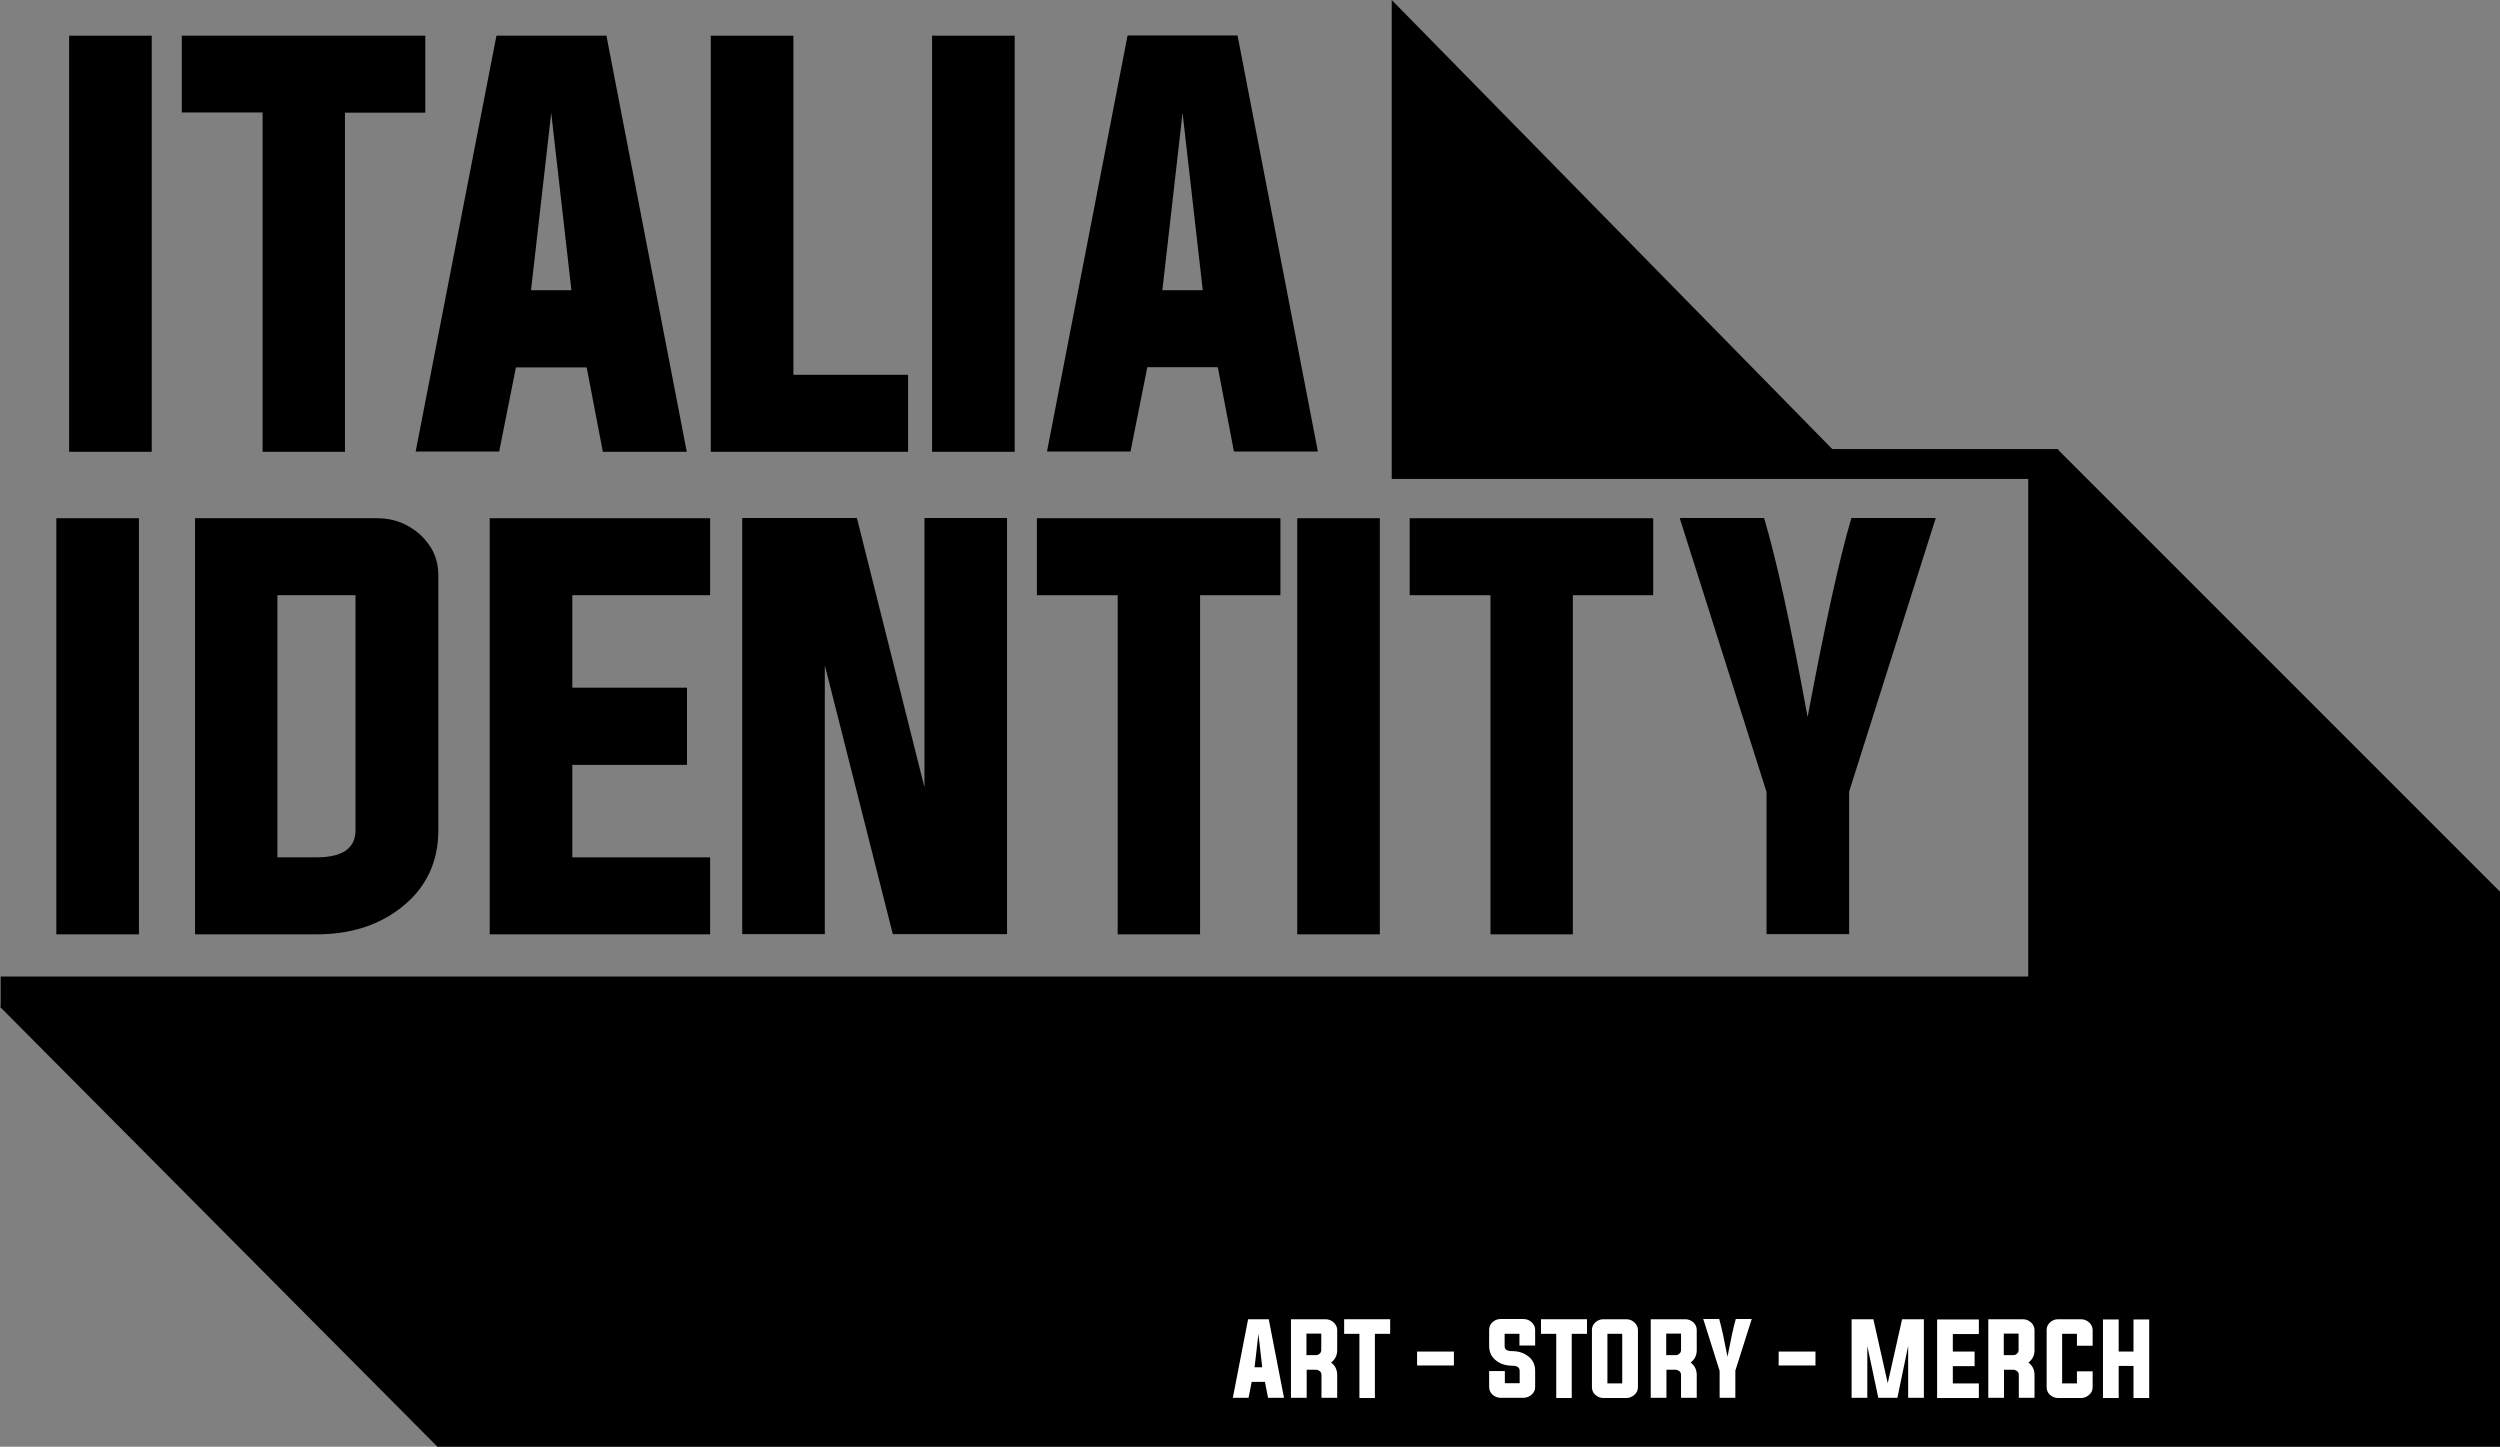
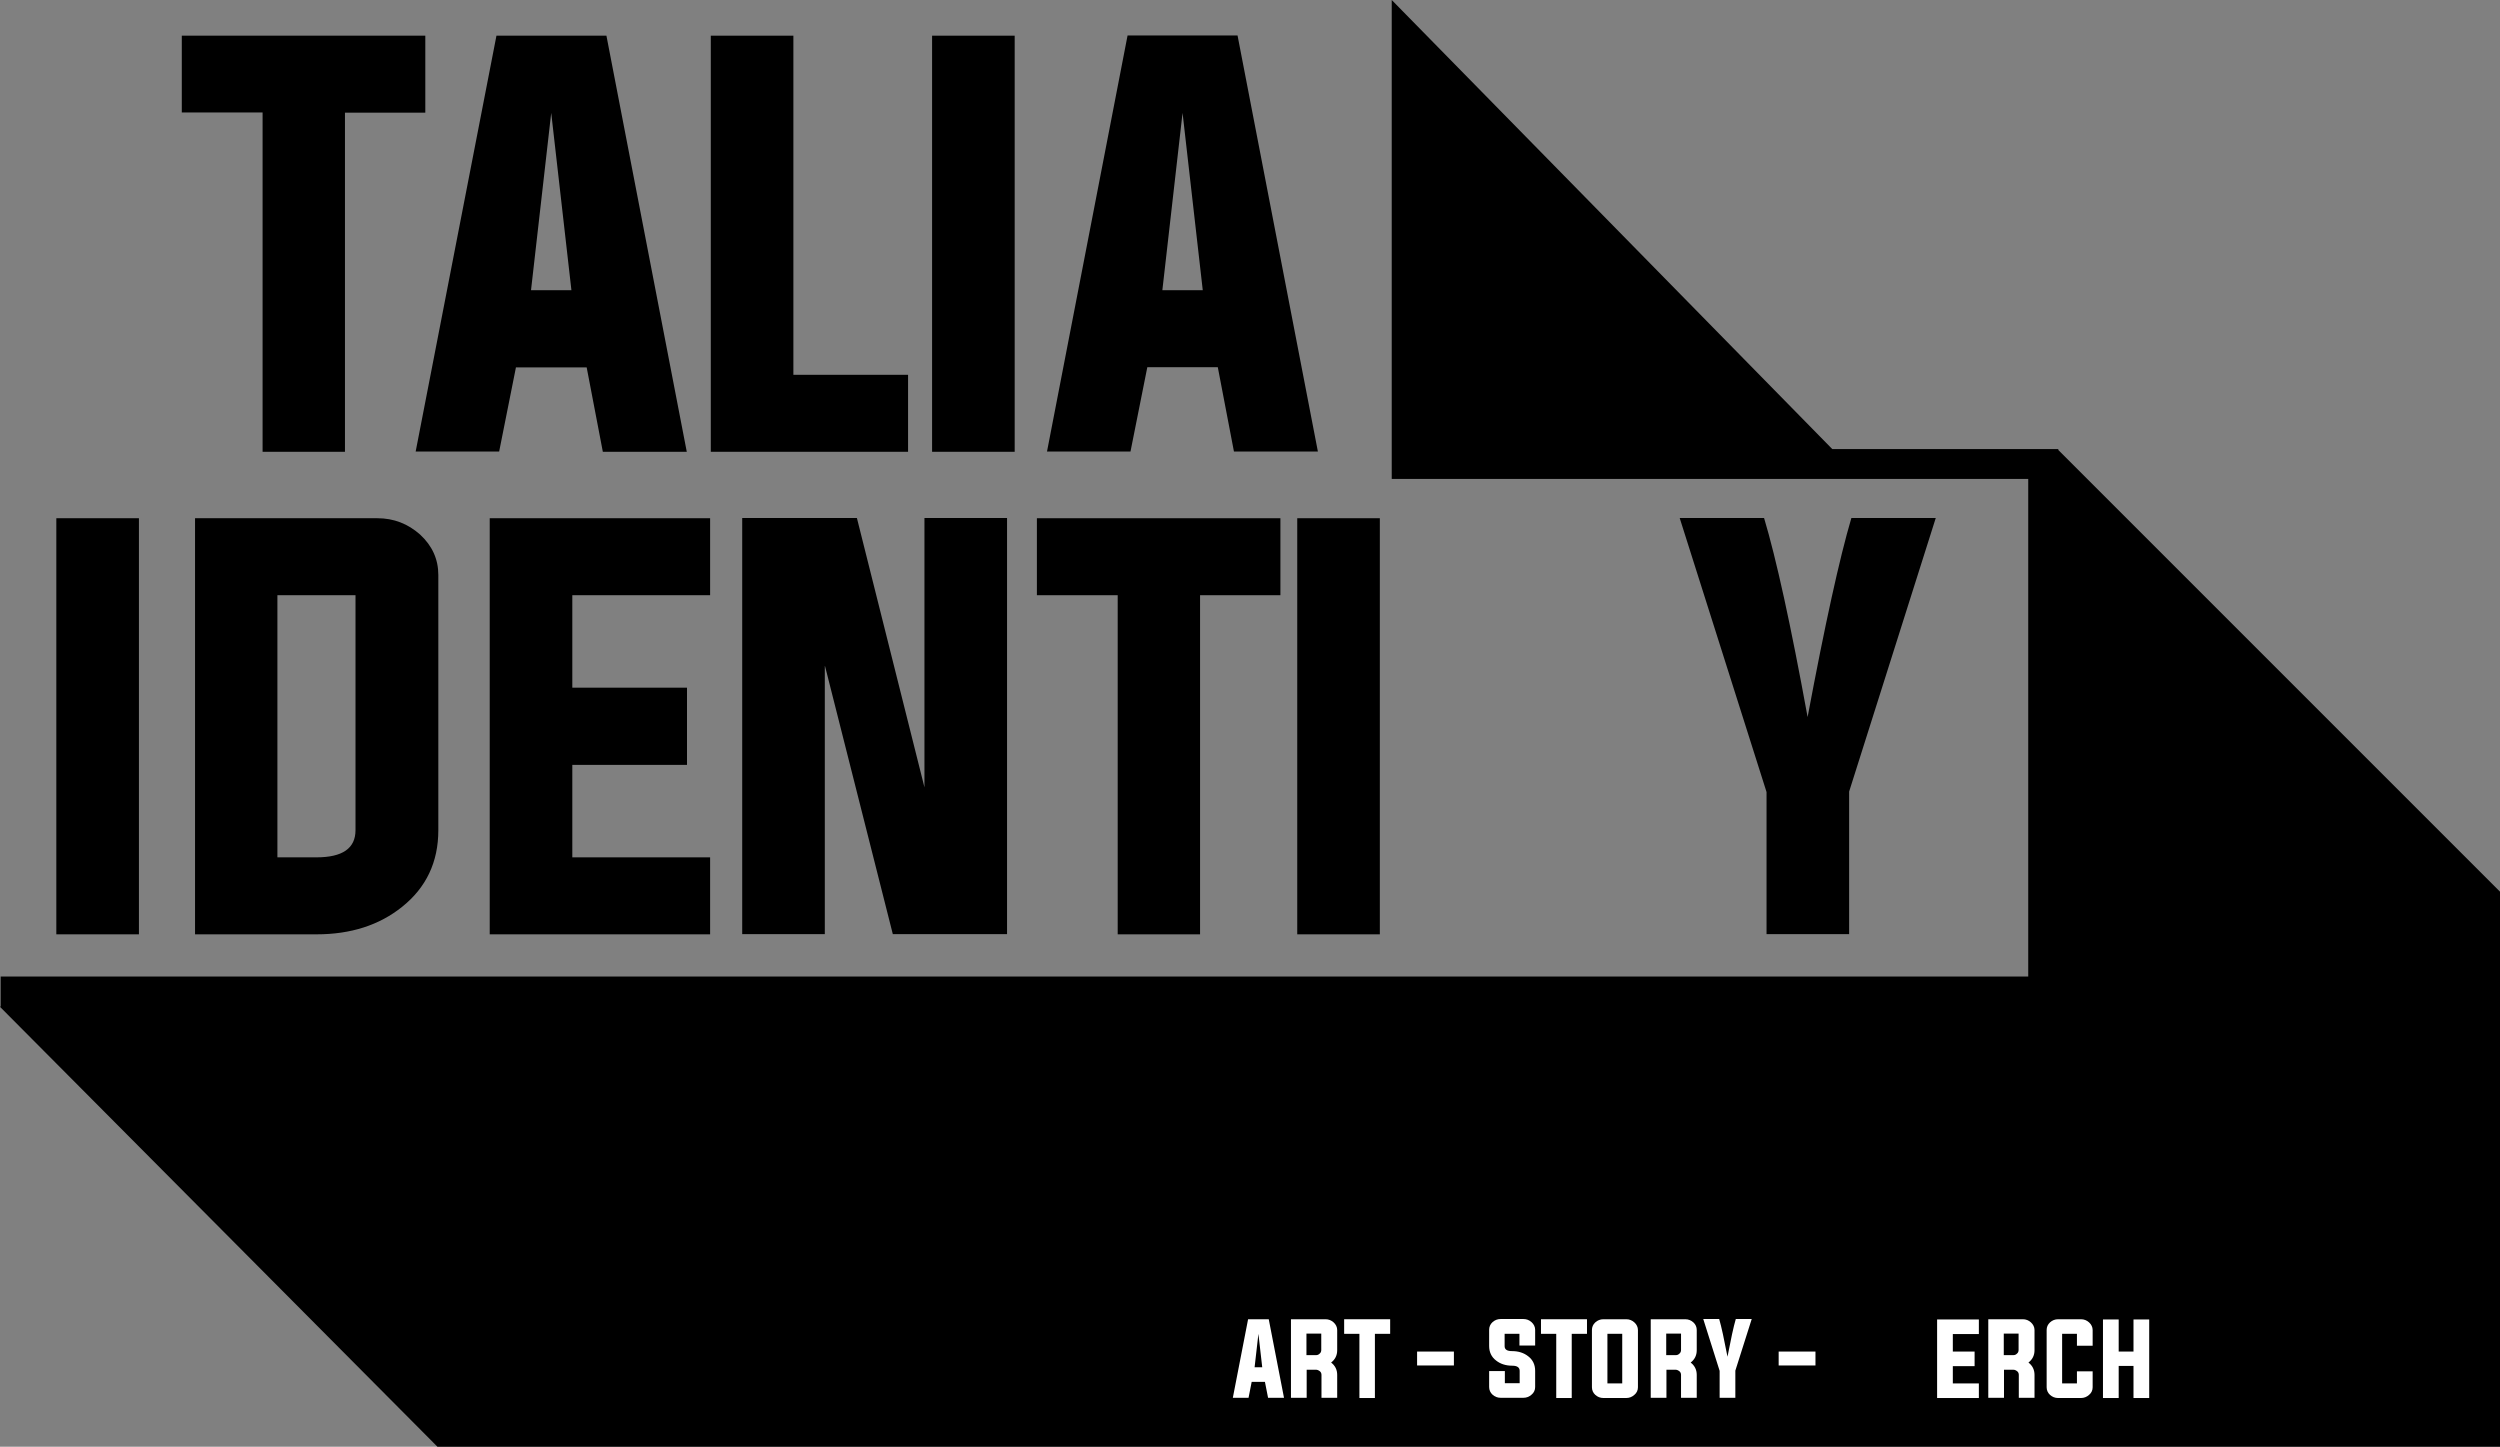
<svg xmlns="http://www.w3.org/2000/svg" id="Livello_2" viewBox="0 0 111.39 64.46">
  <rect x="0" y="0" width="111.39" height="64.46" fill="#808080" stroke="none" />
  <defs>
    <style>.cls-1{fill:#fff;}</style>
  </defs>
  <g id="Livello_2-2">
    <g>
      <path d="m2.51,41.63v-18.54h3.68v18.54h-3.68Z" />
      <path d="m8.68,23.09h8.13c.74,0,1.37.25,1.91.73.54.5.81,1.1.81,1.8v11.37c0,1.42-.54,2.56-1.62,3.42-1.01.81-2.28,1.22-3.8,1.22h-5.42v-18.54Zm3.68,3.43v11.68h1.74c1.16,0,1.74-.4,1.74-1.21v-10.47h-3.48Z" />
      <path d="m25.5,38.2h6.14v3.43h-9.82v-18.54h9.82v3.43h-6.14v4.12h5.11v3.44h-5.11v4.12Z" />
      <path d="m36.75,29.68v11.94h-3.68v-18.54h5.11l3.01,12v-12h3.68v18.54h-5.09l-3.02-11.94Z" />
      <path d="m49.79,26.52h-3.59v-3.43h10.85v3.43h-3.58v15.11h-3.67v-15.11Z" />
      <path d="m57.8,41.63v-18.54h3.68v18.54h-3.68Z" />
-       <path d="m66.4,26.52h-3.59v-3.43h10.85v3.43h-3.58v15.11h-3.67v-15.11Z" />
      <path d="m82.39,35.28v6.34h-3.68v-6.33l-3.87-12.21h3.76c.54,1.8,1.19,4.76,1.94,8.87.77-4.11,1.42-7.07,1.95-8.87h3.76l-3.86,12.19Z" />
    </g>
    <polygon points="91.71 20.05 91.71 20.01 81.64 20.01 62.01 0 62.01 20.01 62.01 20.01 62.01 21.34 90.37 21.34 90.37 43.51 .03 43.51 .03 44.84 0 44.86 19.49 64.46 111.39 64.46 111.39 39.73 91.71 20.05" />
    <g>
-       <path d="m3.08,20.12V1.59h3.68v18.54h-3.68Z" />
      <path d="m11.69,5.01h-3.59V1.59h10.85v3.43h-3.58v15.11h-3.67V5.01Z" />
      <path d="m22.99,16.36l-.75,3.76h-3.72L22.12,1.59h4.9l3.58,18.54h-3.74l-.72-3.76h-3.14Zm.67-3.43h1.8l-.9-7.9-.9,7.9Z" />
      <path d="m31.67,20.12V1.59h3.68v15.11h5.11v3.43h-8.79Z" />
      <path d="m41.53,20.12V1.59h3.68v18.54h-3.68Z" />
      <path d="m51.12,16.36l-.75,3.76h-3.72l3.59-18.54h4.9l3.58,18.54h-3.74l-.72-3.76h-3.14Zm.67-3.43h1.8l-.9-7.9-.9,7.9Z" />
    </g>
    <g>
      <path class="cls-1" d="m55.77,61.57l-.14.71h-.7l.68-3.5h.92l.68,3.5h-.71l-.14-.71h-.59Zm.13-.65h.34l-.17-1.49-.17,1.49Z" />
      <path class="cls-1" d="m58.22,61.03v1.25h-.7v-3.5h1.54c.14,0,.26.05.36.14.1.09.16.21.16.34v.9c0,.23-.09.41-.27.55.18.14.27.32.27.55v1.02h-.7v-1.02c0-.06-.02-.12-.07-.16-.05-.04-.11-.07-.17-.07h-.41Zm.41-.65c.07,0,.12-.02.17-.07.05-.04.07-.1.07-.16v-.73h-.66v.96h.41Z" />
      <path class="cls-1" d="m60.57,59.43h-.68v-.65h2.05v.65h-.68v2.86h-.69v-2.86Z" />
      <path class="cls-1" d="m64.78,60.84h-1.64v-.62h1.64v.62Z" />
      <path class="cls-1" d="m67.7,59.43h-.66v.55c0,.15.11.22.33.22.29,0,.53.08.72.23.21.16.31.38.31.65v.72c0,.13-.05.25-.16.34-.1.09-.22.14-.36.14h-1.02c-.14,0-.26-.05-.36-.14-.1-.09-.15-.21-.15-.34v-.71h.7v.54h.66v-.55c0-.15-.11-.23-.33-.23-.29,0-.53-.08-.72-.23-.21-.16-.31-.38-.31-.65v-.72c0-.13.05-.25.15-.34.1-.09.22-.14.36-.14h1.02c.14,0,.26.05.36.14.1.09.16.21.16.34v.7h-.7v-.53Z" />
      <path class="cls-1" d="m69.34,59.43h-.68v-.65h2.05v.65h-.68v2.86h-.69v-2.86Z" />
      <path class="cls-1" d="m72.46,58.78c.14,0,.26.05.36.14.1.09.16.21.16.34v2.55c0,.13-.05.25-.16.34-.1.09-.22.14-.36.14h-1.02c-.14,0-.26-.05-.36-.14s-.15-.21-.15-.34v-2.55c0-.13.05-.25.15-.34.1-.09.22-.14.36-.14h1.02Zm-.84.65v2.21h.66v-2.21h-.66Z" />
      <path class="cls-1" d="m74.25,61.03v1.25h-.7v-3.5h1.54c.14,0,.26.05.36.14.1.09.15.21.15.34v.9c0,.23-.09.41-.27.55.18.14.27.32.27.55v1.02h-.7v-1.02c0-.06-.02-.12-.07-.16-.05-.04-.11-.07-.17-.07h-.41Zm.41-.65c.07,0,.12-.02.17-.07.05-.04.07-.1.07-.16v-.73h-.66v.96h.41Z" />
      <path class="cls-1" d="m77.32,61.08v1.2h-.7v-1.2l-.73-2.31h.71c.1.34.22.9.37,1.68.15-.78.27-1.34.37-1.68h.71l-.73,2.3Z" />
      <path class="cls-1" d="m80.89,60.84h-1.64v-.62h1.64v.62Z" />
-       <path class="cls-1" d="m85.72,58.78v3.5h-.7v-2.31l-.48,2.31h-.85l-.49-2.31v2.31h-.7v-3.5h.97l.64,2.85.64-2.85h.97Z" />
      <path class="cls-1" d="m87.01,61.64h1.16v.65h-1.86v-3.5h1.86v.65h-1.16v.78h.97v.65h-.97v.78Z" />
      <path class="cls-1" d="m89.29,61.03v1.25h-.7v-3.5h1.54c.14,0,.26.05.36.14.1.09.16.21.16.34v.9c0,.23-.09.41-.27.55.18.14.27.32.27.55v1.02h-.7v-1.02c0-.06-.02-.12-.07-.16-.05-.04-.11-.07-.17-.07h-.41Zm.41-.65c.07,0,.12-.02.17-.07.05-.04.07-.1.07-.16v-.73h-.66v.96h.41Z" />
      <path class="cls-1" d="m92.54,59.43h-.66v2.21h.66v-.54h.7v.71c0,.13-.05.25-.16.34-.1.09-.22.14-.36.14h-1.02c-.14,0-.26-.05-.36-.14s-.15-.21-.15-.34v-2.55c0-.13.05-.25.15-.34.1-.09.22-.14.36-.14h1.02c.14,0,.26.05.36.14.1.09.16.21.16.34v.7h-.7v-.53Z" />
      <path class="cls-1" d="m94.4,60.86v1.43h-.7v-3.5h.7v1.43h.66v-1.43h.7v3.5h-.7v-1.43h-.66Z" />
    </g>
  </g>
</svg>